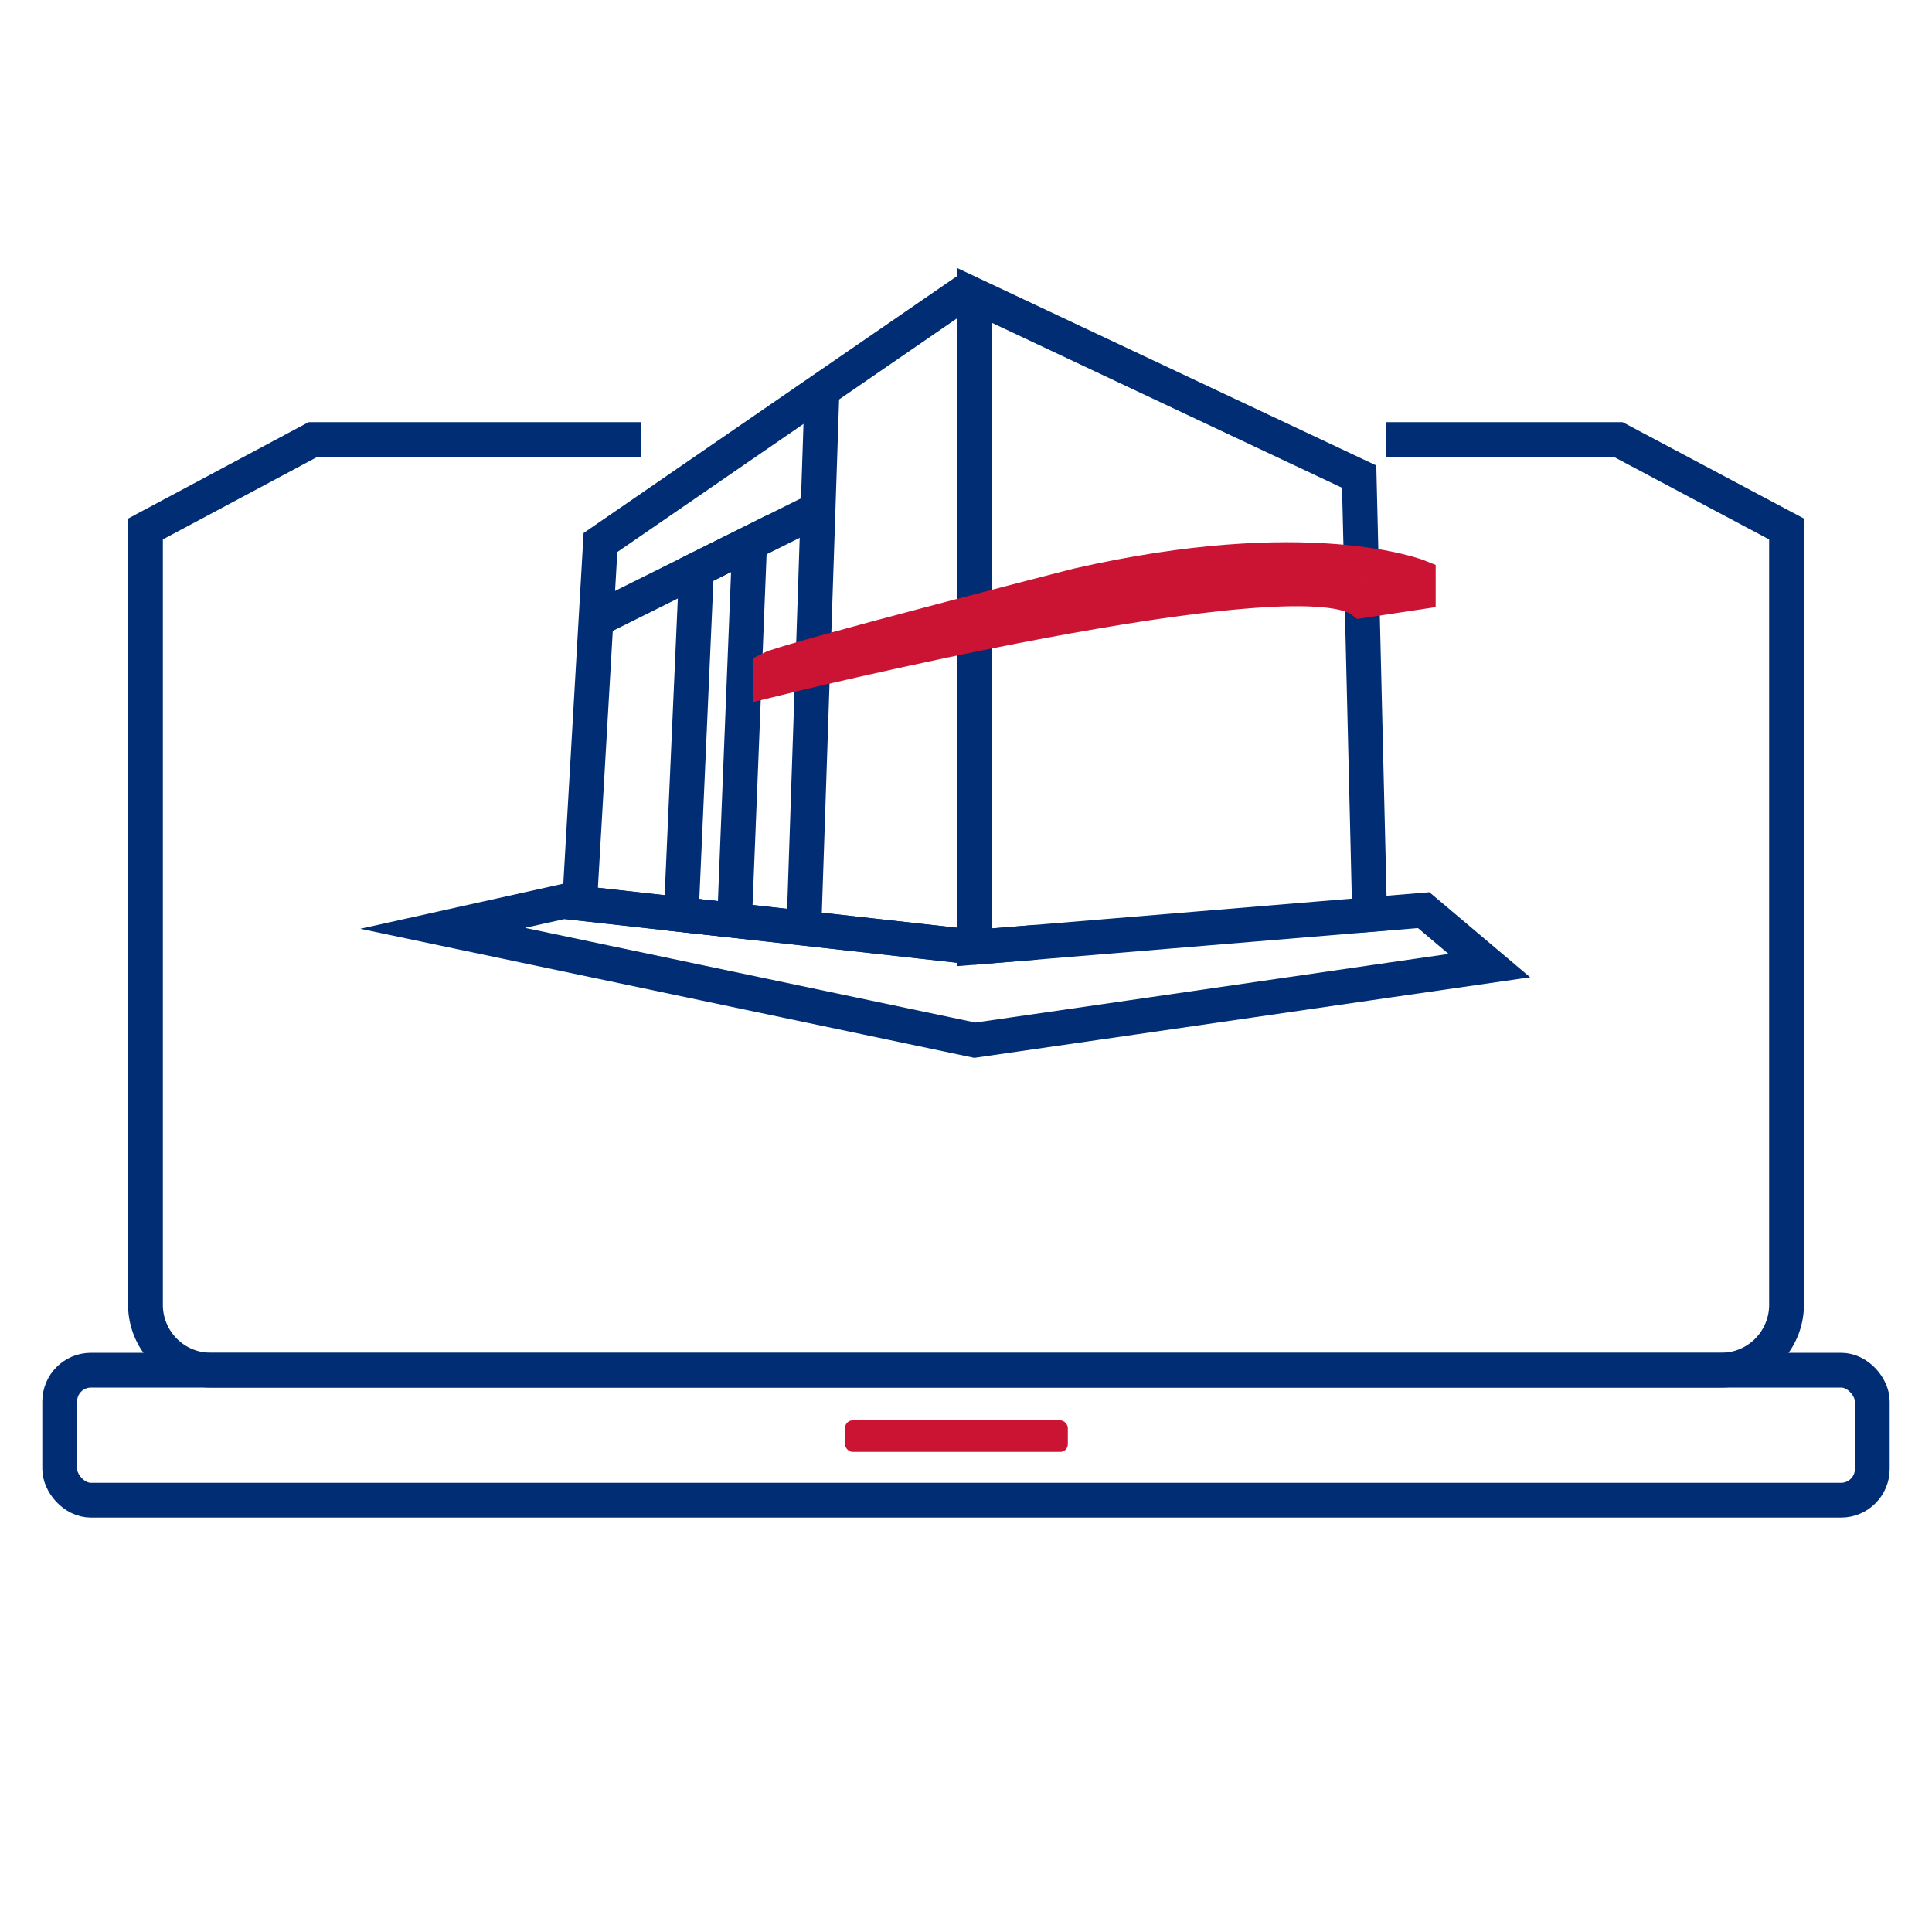
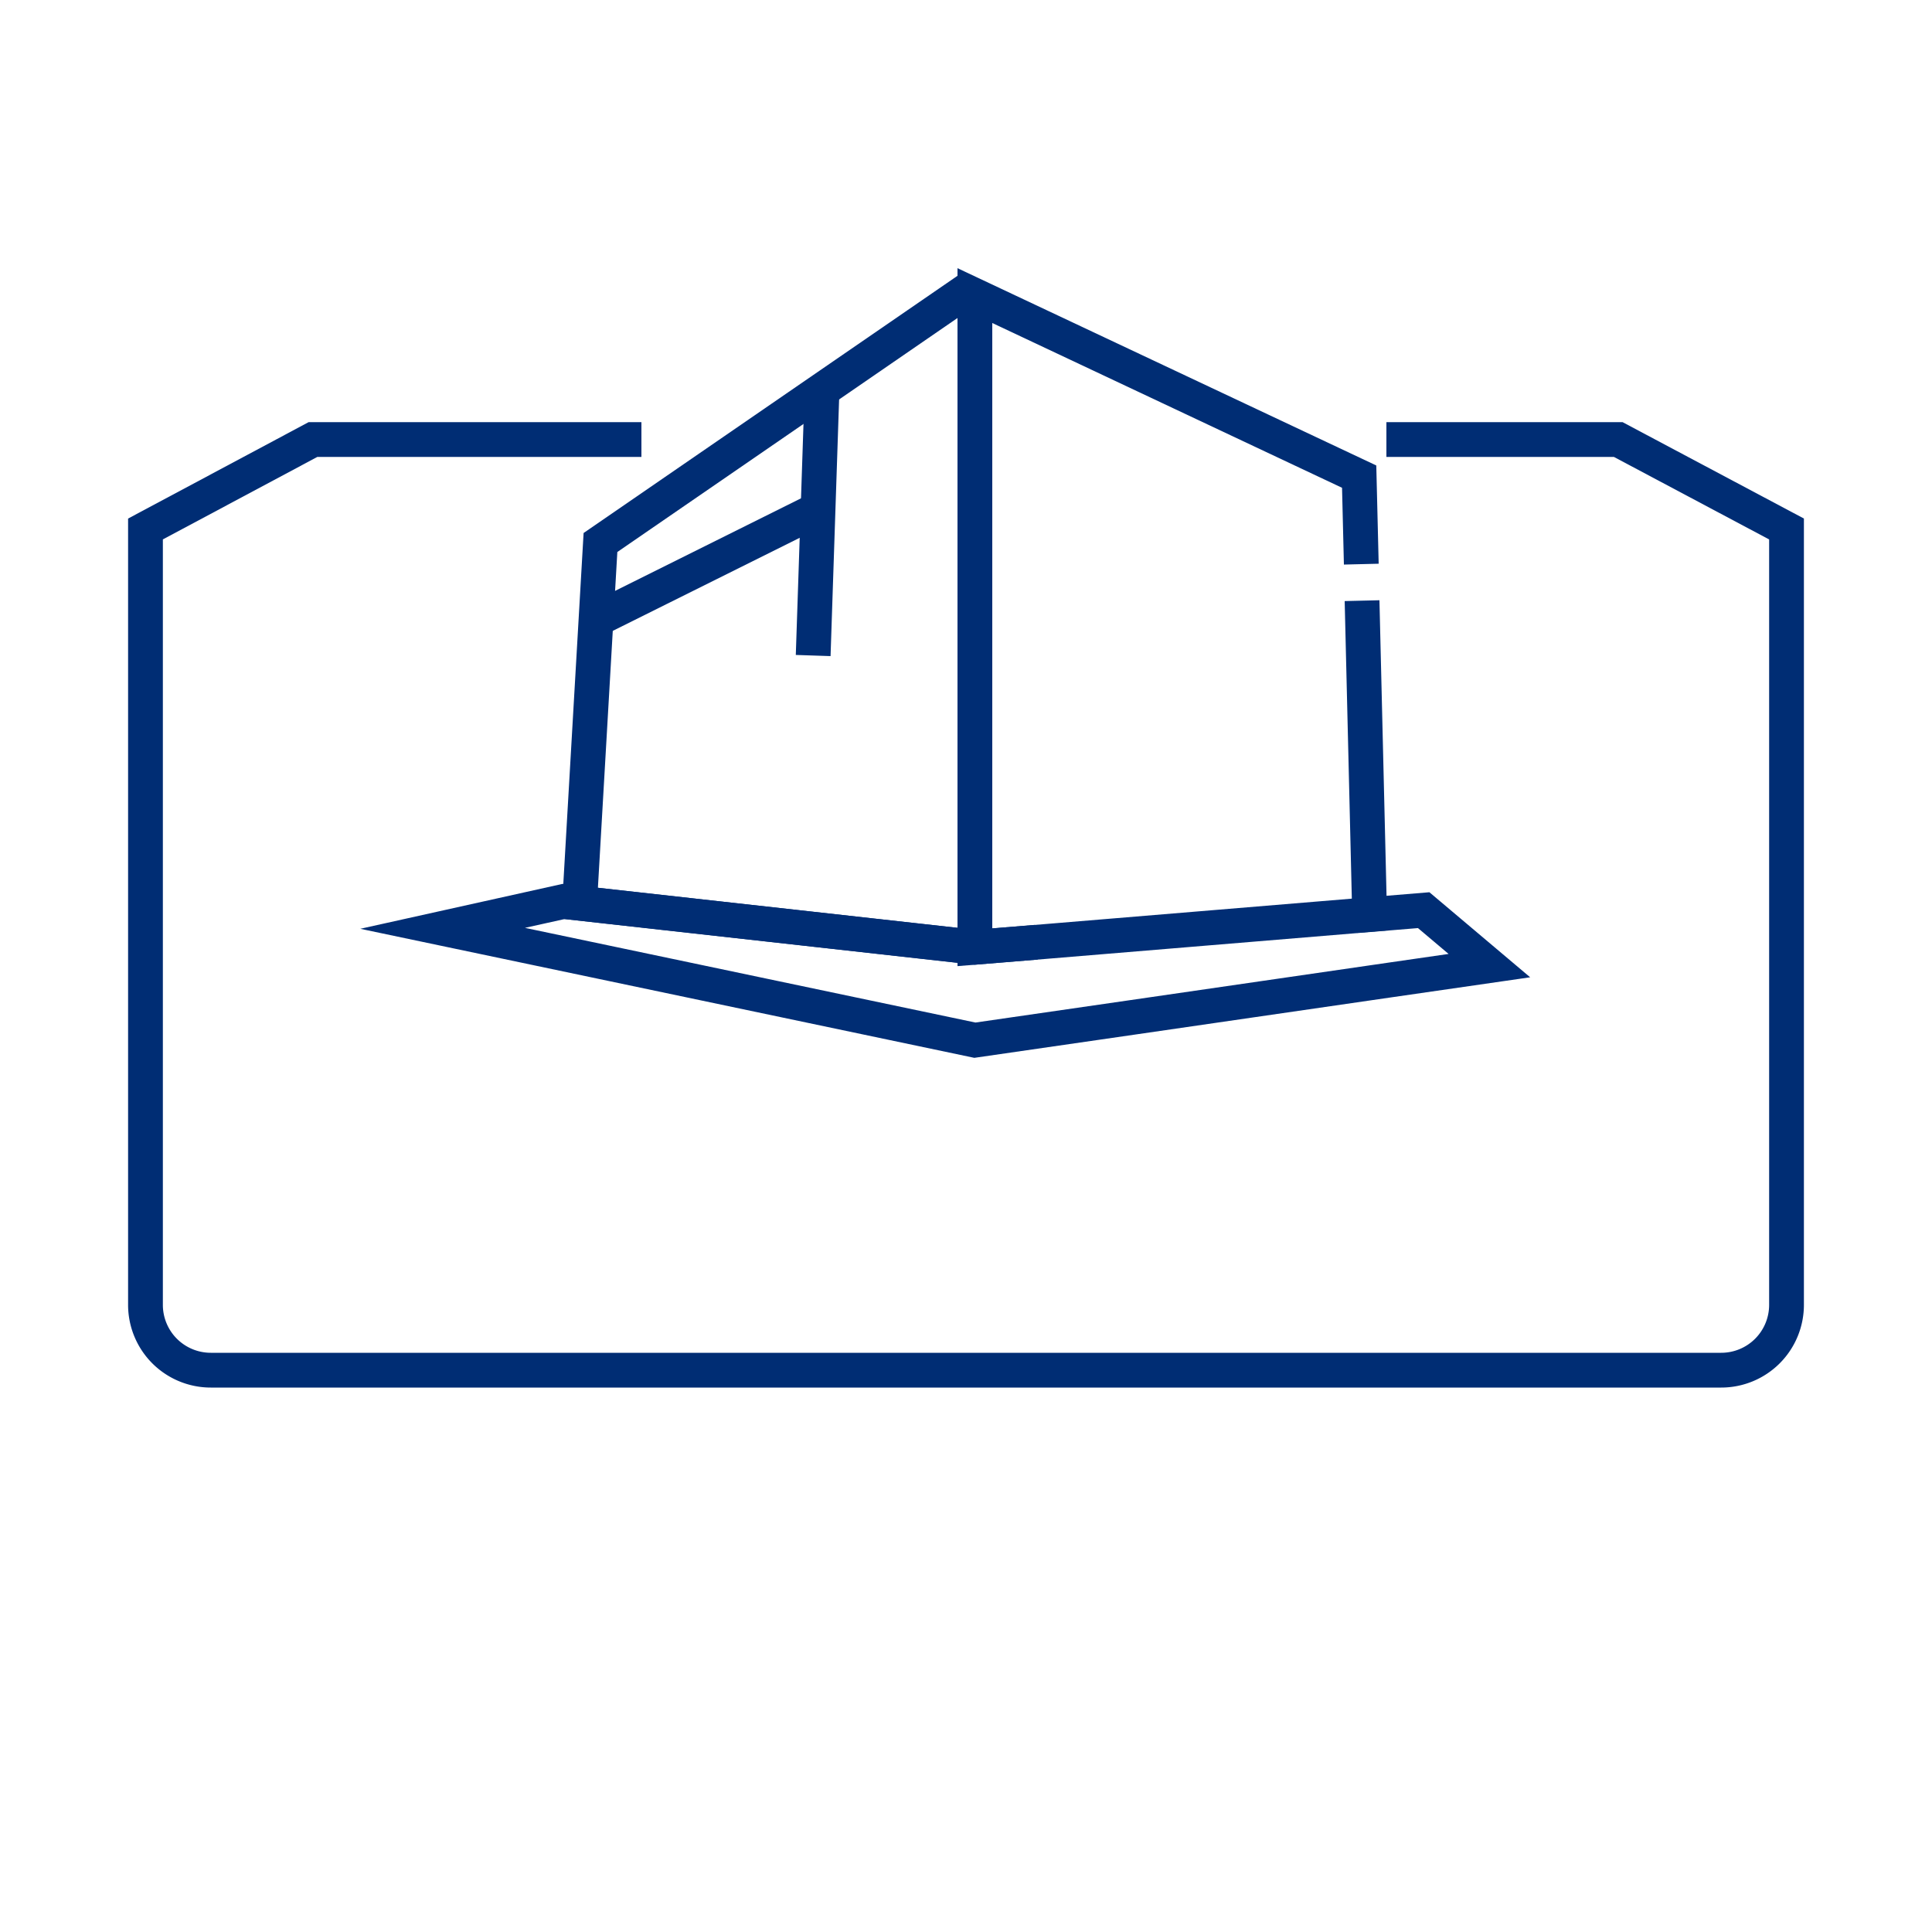
<svg xmlns="http://www.w3.org/2000/svg" id="Layer_1" data-name="Layer 1" width="100" height="100" viewBox="0 0 100 100">
  <defs>
    <style>.cls-1,.cls-2{fill:none;stroke-miterlimit:10;}.cls-1{stroke:#002d74;stroke-width:1.8px;}.cls-2{stroke:#cb1333;stroke-width:1.8px;}.cls-3{fill:#cb1333;}</style>
  </defs>
  <polyline class="cls-1" points="53.64 48.77 50.46 49.03 50.46 32.82 50.46 31.69 50.46 15.3 70.35 24.67 70.46 29.2" />
  <polyline class="cls-1" points="70.5 31.09 70.89 47.33 70.16 47.39" />
  <polyline class="cls-1" points="50.46 49.03 30 46.75 31.08 28.08 50.24 14.9" />
-   <line class="cls-1" x1="42.06" y1="34.66" x2="41.61" y2="48.05" />
  <line class="cls-1" x1="42.54" y1="20.41" x2="42.09" y2="33.93" />
  <line class="cls-1" x1="30.85" y1="32.08" x2="42.34" y2="26.36" />
-   <polygon class="cls-1" points="38.8 28.12 38.02 47.64 35.26 47.34 36.05 29.49 38.8 28.12" />
  <polygon class="cls-1" points="71.97 50.72 77.09 49.98 73.69 47.11 70.17 47.4 54.13 48.73 50.46 49.03 29.17 46.66 22.91 48.05 50.46 53.84 58.61 52.66 71.97 50.72" />
-   <path class="cls-2" d="M73.41,29.85s-5.7-2.27-17.64.46c0,0-15,3.85-15.9,4.31v.57s27.18-6.74,30.62-4.1l2.92-.44Z" />
  <path class="cls-1" d="M33.2,22.75h-17L7.53,27.38V67.53a3.38,3.38,0,0,0,3.38,3.39H89.09a3.38,3.38,0,0,0,3.38-3.39V27.38l-8.71-4.63h-12" />
-   <rect class="cls-1" x="3.09" y="70.92" width="93.82" height="6.73" rx="1.62" />
-   <rect class="cls-3" x="43.74" y="73.52" width="11.53" height="1.63" rx="0.39" />
</svg>